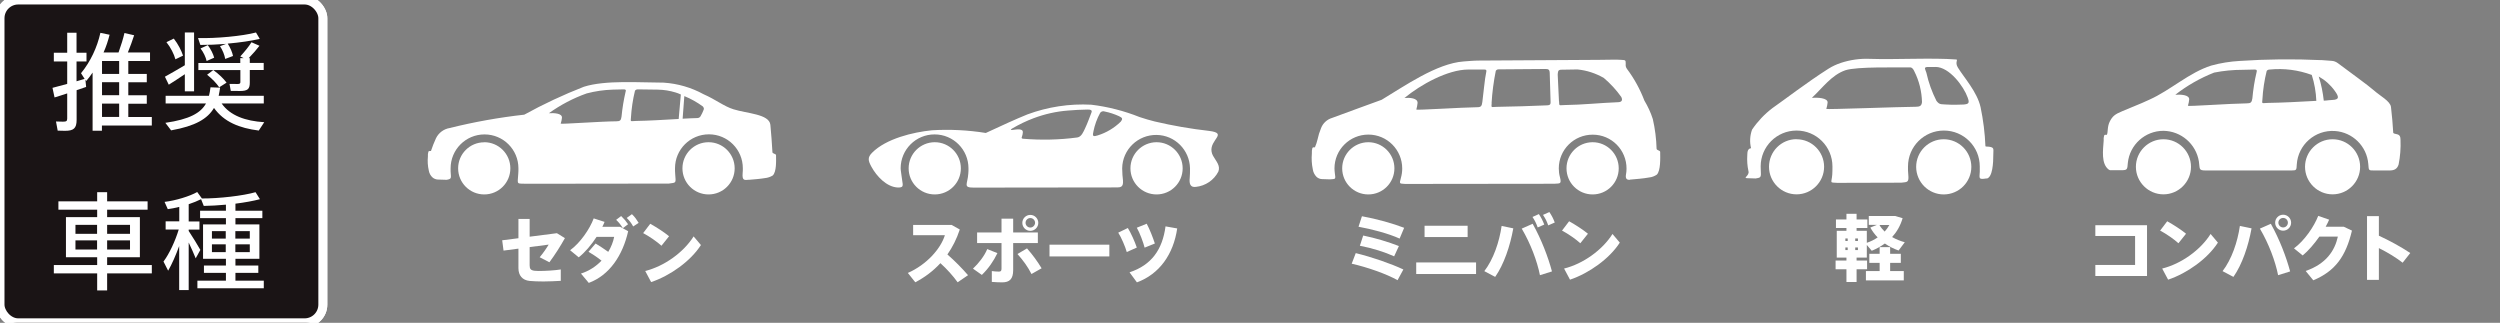
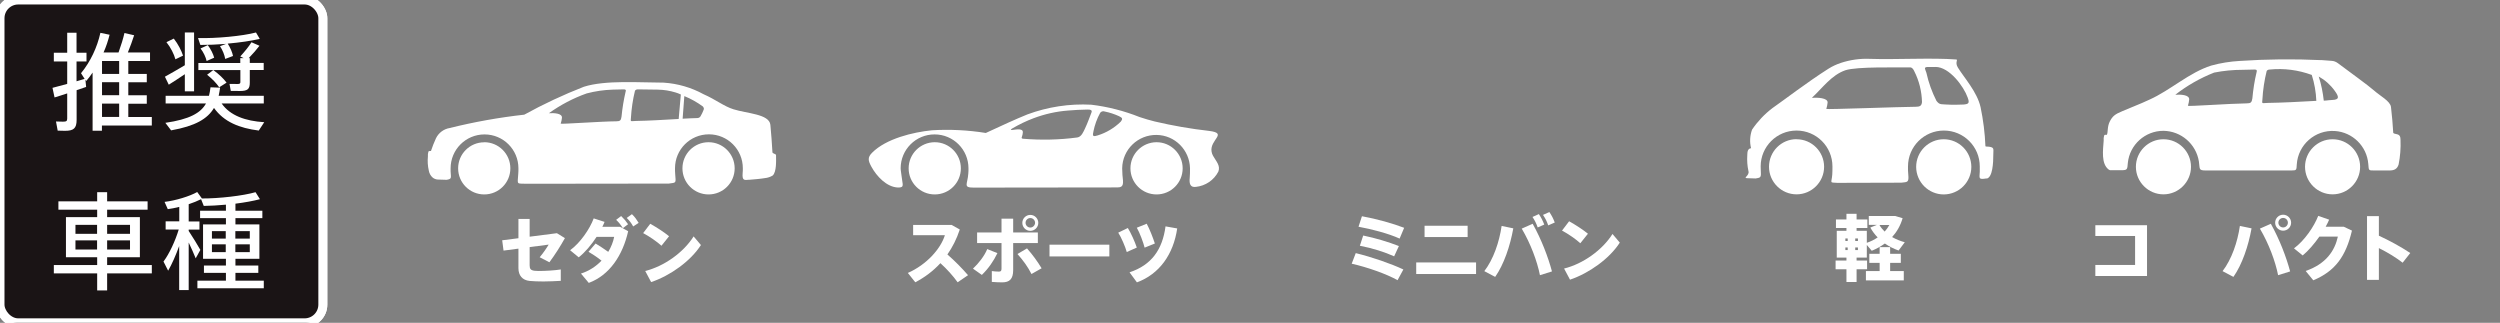
<svg xmlns="http://www.w3.org/2000/svg" id="_レイヤー_2" viewBox="0 0 278.63 35.98">
  <rect x="0" y="0" width="278.63" height="35.98" fill="#808080" stroke="none" />
  <defs>
    <style>.cls-1{fill-rule:evenodd;}.cls-1,.cls-2{fill:#fff;}.cls-3{fill:none;stroke:#fff;stroke-miterlimit:10;}.cls-4{fill:#1a1415;}</style>
  </defs>
  <path class="cls-2" d="M60.04,30.2c.72,0,1.83-.06,2.46-.17v1.27c-.57.04-1.28.06-1.93.07-.56,0-1.15-.02-1.54-.06-.81-.08-1.25-.61-1.25-1.42v-2.18l-1.66.22-.15-1.15,1.81-.23v-2.15h1.25v1.98l3.04-.39.89.55c-.5.9-1.13,1.89-1.73,2.69l-1.08-.56c.37-.44.79-1.04,1-1.41l-2.12.28v2.04c0,.39.12.55.58.6.11,0,.26.02.42.02Z" />
  <path class="cls-2" d="M67.38,24.73c-.07.18-.15.36-.25.55h1.99l.89.49c-.61,2.7-2.08,4.9-4.39,5.76l-.87-1.04c.91-.29,1.69-.81,2.29-1.44-.45-.36-1-.73-1.45-.99l.79-.92c.44.26.97.62,1.41.93.33-.54.55-1.12.66-1.67h-1.96c-.58.89-1.29,1.73-1.99,2.28l-.96-.79c1.12-.81,2.19-2.36,2.63-3.55l1.21.39ZM69.23,24.08c.33.32.51.53.77.91l-.58.44c-.25-.39-.43-.63-.75-.93l.57-.43ZM70.44,23.88c.34.33.49.56.74.96l-.61.4c-.22-.4-.4-.63-.72-.95l.58-.42Z" />
  <path class="cls-2" d="M74.56,26.34l-.84,1.05c-.45-.42-1.35-1.05-2.04-1.41l.79-1.04c.72.4,1.58.96,2.1,1.39ZM77.3,26.34l.82.97c-1.15,1.79-3.41,3.41-5.55,4.13l-.66-1.24c2.11-.52,4.27-2.06,5.4-3.86Z" />
  <path class="cls-2" d="M106.08,25.08l.89.5c-.35,1.06-.82,1.98-1.38,2.78.83.72,1.63,1.54,2.3,2.31l-1.16.79c-.5-.7-1.2-1.48-1.92-2.13-.83.9-1.78,1.6-2.8,2.13l-.83-1.04c2.11-.93,3.67-2.71,4.13-4.21h-3.54v-1.14h4.31Z" />
  <path class="cls-2" d="M111.17,28.2c-.44.91-1,1.72-1.74,2.44l-.99-.7c.64-.6,1.28-1.42,1.59-2.18l1.13.45ZM112.92,24.37v1.54h2.75v1.18h-2.75v3.01c0,1-.4,1.37-1.23,1.37-.3,0-.74-.02-1.15-.05v-1.21c.25.04.57.06.79.06.21,0,.29-.08.29-.32v-2.86h-2.72v-1.18h2.72v-1.54h1.29ZM114.46,27.68c.65.74,1.17,1.46,1.63,2.22l-1.13.64c-.38-.76-.9-1.49-1.56-2.23l1.05-.62ZM114.83,25.73c-.49,0-.89-.4-.89-.89s.4-.89.89-.89.89.4.89.89-.4.89-.89.89ZM114.83,25.36c.28,0,.53-.24.53-.53s-.24-.53-.53-.53-.53.24-.53.53.24.53.53.53Z" />
  <path class="cls-2" d="M123.64,27.27v1.31h-6.67v-1.31h6.67Z" />
  <path class="cls-2" d="M125.7,25.41c.36.58.78,1.53,1,2.18l-1.12.5c-.14-.53-.62-1.66-.95-2.16l1.07-.52ZM131.2,25.47c-.42,2.87-1.98,5.08-4.49,6l-.82-1.12c2.44-.8,3.67-2.53,4.01-5.12l1.3.23ZM127.8,24.93c.32.58.71,1.58.91,2.21l-1.14.46c-.13-.54-.56-1.7-.87-2.22l1.11-.45Z" />
  <path class="cls-2" d="M156.41,30.03l-.65,1.2c-1.21-.69-3.37-1.45-5.11-1.84l.45-1.18c1.8.44,3.92,1.17,5.3,1.82ZM156.5,25.38l-.51,1.21c-1.25-.57-3.11-1.05-4.58-1.32l.38-1.17c1.66.3,3.43.8,4.71,1.29ZM155.91,27.42l-.53,1.15c-1.01-.46-2.4-.91-3.82-1.18l.37-1.14c1.37.28,2.85.73,3.97,1.17Z" />
  <path class="cls-2" d="M164.51,29.25v1.29h-6.67v-1.29h6.67ZM163.57,25.16v1.26h-4.8v-1.26h4.8Z" />
  <path class="cls-2" d="M168.66,25.45c-.35,1.96-1.05,4.03-2.02,5.41l-1.21-.64c1.02-1.33,1.67-3.25,1.93-5.04l1.3.27ZM172.97,30.25l-1.34.42c-.31-1.55-1.03-3.5-2.03-5.19l1.22-.54c.98,1.76,1.72,3.7,2.15,5.31ZM171.51,23.86c.28.43.41.69.6,1.17l-.73.32c-.17-.48-.32-.77-.58-1.17l.71-.32ZM172.68,23.63c.28.43.42.69.6,1.17l-.73.32c-.16-.48-.31-.76-.58-1.17l.71-.32Z" />
  <path class="cls-2" d="M176.97,26.06l-.84,1.05c-.45-.42-1.35-1.05-2.04-1.41l.79-1.04c.72.4,1.58.96,2.1,1.39ZM179.71,26.07l.82.97c-1.15,1.79-3.42,3.41-5.55,4.13l-.66-1.24c2.11-.52,4.27-2.06,5.4-3.86Z" />
  <path class="cls-2" d="M211.25,24.08l.8.24c-.24.82-.64,1.52-1.17,2.1.43.25.91.44,1.41.58l-.69.92c-.54-.19-1.06-.45-1.53-.78-.44.32-.93.59-1.46.81l-.55-.65v1.41h-1.14v.33h1.17v.97h-1.17v1.42h-1.13v-1.42h-1.21v-.97h1.21v-.33h-1.08v-2.99h1.08v-.31h-1.17v-.95h1.17v-.63h1.13v.63h1.2v.95h-1.2v.31h1.14v1.34c.45-.15.86-.36,1.21-.6-.32-.32-.59-.69-.82-1.1l.74-.3h-.91v-.99h2.97ZM205.67,26.86h.26v-.28h-.26v.28ZM205.67,27.87h.26v-.29h-.26v.29ZM206.77,26.86h.3v-.28h-.3v.28ZM206.77,27.87h.3v-.29h-.3v.29ZM210.66,27.54v.75h1.19v1.01h-1.19v.91h1.52v1.04h-4.22v-1.04h1.53v-.91h-1.15v-1.01h1.15v-.75h1.17ZM210.57,25.08h-1.1c.15.27.36.51.58.73.2-.22.37-.46.52-.73Z" />
  <path class="cls-2" d="M239.29,25.1v5.66h-5.76v-1.23h4.43v-3.23h-4.43v-1.2h5.76Z" />
-   <path class="cls-2" d="M243.63,26.06l-.84,1.05c-.45-.42-1.35-1.05-2.04-1.41l.79-1.04c.72.4,1.58.96,2.1,1.39ZM246.37,26.07l.82.97c-1.15,1.79-3.41,3.41-5.55,4.13l-.66-1.24c2.11-.52,4.27-2.06,5.4-3.86Z" />
  <path class="cls-2" d="M250.94,25.45c-.35,1.96-1.05,4.03-2.02,5.41l-1.21-.64c1.02-1.33,1.67-3.25,1.93-5.04l1.3.27ZM255.24,30.25l-1.34.42c-.31-1.55-1.03-3.5-2.03-5.19l1.22-.54c.98,1.76,1.72,3.7,2.15,5.31ZM254.46,25.71c-.49,0-.89-.4-.89-.89s.4-.89.89-.89.89.4.89.89-.4.89-.89.89ZM254.46,25.35c.29,0,.53-.24.53-.53s-.23-.53-.53-.53-.53.24-.53.53.24.53.53.53Z" />
  <path class="cls-2" d="M259.59,24.48c-.11.25-.24.52-.39.79h2.02l.91.43c-.68,2.88-1.87,4.52-4.31,5.54l-.85-1.04c2.29-.79,3.25-2.27,3.59-3.83h-2.06c-.57.81-1.22,1.57-1.86,2.1l-.97-.79c1.19-.88,2.24-2.44,2.7-3.62l1.21.42Z" />
  <path class="cls-2" d="M263.81,24.09h1.32v2.18c1.16.53,2.46,1.24,3.5,1.93l-.85,1.08c-.77-.6-1.72-1.17-2.65-1.63v3.54h-1.32v-7.11Z" />
-   <path id="_パス_291" class="cls-1" d="M177.5,15.85c1.6,0,2.91,1.3,2.91,2.91s-1.3,2.91-2.91,2.91-2.91-1.3-2.91-2.91c0-1.6,1.3-2.9,2.9-2.91h0M181.66,20.02c.66-.06,1.5-.12,2.13-.24.31-.03.61-.14.87-.32.43-.44.38-1.83.37-2.53,0-.17-.39-.17-.4-.35-.03-1.11-.17-2.22-.42-3.31-.23-.72-.55-1.41-.94-2.06-.48-1.26-1.13-2.45-1.94-3.53-.12-.16-.17-.36-.14-.56.01-.47-.06-.41-.5-.45-.5-.04-1.35-.01-2.48,0l-13.34.08c-.63,0-1.22.06-1.76.1-2.99.22-6.57,2.74-9.12,4.27-1.42.5-3.61,1.33-5.52,2.02-.57.17-1.03.59-1.24,1.15-.17.41-.3.83-.39,1.26-.07.3-.17.59-.29.87-.21.02-.22-.04-.29.1-.05.19-.06.38-.05.58-.05.59-.02,1.17.1,1.75.04.33.2.64.43.87.16.14.36.23.57.24l.92.03c.62-.06.65.05.54-.69-.02-.17-.04-.35-.04-.53,0-2.09,1.7-3.77,3.78-3.77,2.09,0,3.77,1.7,3.77,3.78,0,.36-.05.71-.15,1.06-.21.72-.11.6.48.66l16.6-.02c.6-.06.87.1.65-.73-.09-.32-.13-.65-.13-.98,0-2.09,1.7-3.77,3.79-3.76,2.09,0,3.77,1.7,3.76,3.79,0,.22-.02.44-.06.65-.07.41.04.62.44.59M166.24,11.49c.07-1.21.23-2.41.47-3.6.07-.1.19-.17.31-.16l5.16-.04c.33,0,.53,0,.54.45l.09,3.01c.01.38.06.57-.37.59-2.06.08-3.58.14-5.64.17-.58,0-.61.17-.55-.42M157.85,12.21c.07-.24.12-.49.14-.73.03-.56-.89-.61-1.46-.56,1.78-1.48,4.83-3.17,7.11-3.17h1.81c.23,0,.24.11.19.31-.16.7-.3,2.35-.43,3.31-.06.47-.16.58-.59.58-1.69.02-6.77.35-6.75.26M173.75,11.28l-.14-2.95c0-.14.02-.27.06-.4.02-.08.17-.16.29-.16,1.15-.02.7-.01,1.85-.03,1.04.1,2.04.43,2.94.95.73.62,1.39,1.33,1.94,2.11.17.33.1.57-.33.59-2.06.08-3.95.29-6.01.32-.58,0-.57.16-.59-.42M152.5,15.85c1.6,0,2.91,1.3,2.91,2.91s-1.3,2.91-2.91,2.91-2.91-1.3-2.91-2.91c0-1.6,1.3-2.9,2.9-2.91h0" />
  <path id="_パス_289" class="cls-1" d="M78.97,15.85c1.6,0,2.91,1.3,2.91,2.91s-1.3,2.91-2.91,2.91-2.91-1.3-2.91-2.91,1.3-2.91,2.91-2.91h0M76.27,10.7l-.19,2.53c.57-.03,1.12-.06,1.63-.07.15,0,.28-.07.36-.19.14-.23.25-.48.35-.73.05-.14.04-.2-.08-.37-.64-.47-1.33-.86-2.07-1.16M75.64,13.26l.24-2.73c-.19-.09-.38-.16-.57-.22-.65-.2-1.32-.31-2-.32l-2.23-.03c-.12,0-.24.05-.31.15-.24.98-.39,1.99-.45,3-.06.52-.03.38.55.37,1.42-.02,3.15-.13,4.77-.22M83.47,20.04c.59-.05,1.25-.1,1.78-.19.31-.03.61-.13.87-.29.43-.4.38-1.63.37-2.27,0-.15-.39-.16-.4-.32-.06-.98-.13-2.06-.23-3.06-.13-1.21-2.6-1.25-4.11-1.73-1.07-.33-1.95-1.07-3.34-1.68-1.37-.75-2.89-1.19-4.45-1.29-2.6,0-6.47-.31-8.89.46-2.28.89-4.5,1.93-6.64,3.11-2.8.31-5.58.81-8.32,1.49-.66.11-1.23.54-1.52,1.14-.21.46-.4.93-.56,1.42-.21.02-.22-.04-.29.09-.05.17-.06.35-.05.52-.05.52-.02,1.05.1,1.57.05.3.2.58.43.78.16.13.36.21.57.22l.99.03c.59-.11.48-.18.44-.94,0-.11,0-.23,0-.34,0-2.09,1.69-3.78,3.78-3.78s3.78,1.69,3.78,3.78c0,.21,0,.42-.02.62-.09,1.27-.21,1.05.94,1.1l15.84-.02c.84-.12.8,0,.71-1.07-.02-.21-.02-.42-.02-.64,0-2.09,1.69-3.78,3.78-3.78s3.78,1.69,3.78,3.78c0,.18,0,.36-.02.53-.07.87.18.8.74.75M62.49,13.78c.07-.21.12-.43.14-.66.03-.5-.89-.54-1.46-.5,1.3-.93,2.72-1.68,4.22-2.21.95-.25,1.92-.39,2.89-.42l1.25-.03c.23,0,.26.1.19.28-.21.91-.36,1.83-.45,2.76-.06.42-.16.52-.59.52-1.69.01-6.22.34-6.2.26M53.97,15.85c1.6,0,2.91,1.3,2.91,2.91s-1.3,2.91-2.91,2.91-2.91-1.3-2.91-2.91c0,0,0,0,0,0,0-1.6,1.3-2.9,2.9-2.9h0" />
  <path id="_パス_292" class="cls-1" d="M104.18,15.85c1.6,0,2.91,1.3,2.91,2.91s-1.3,2.91-2.91,2.91-2.91-1.3-2.91-2.91c0-1.6,1.3-2.9,2.9-2.91h0M133.27,20.83c1.08-.11,2.03-.75,2.52-1.71.25-.67-.25-1.14-.59-1.75-.09-.15-.14-.31-.17-.48-.22-1.33,1.86-2.03-.27-2.3-2.04-.23-4.06-.58-6.06-1.05-.54-.13-1.1-.3-1.68-.49-1.73-.69-3.55-1.16-5.4-1.38-2.42-.13-4.84.24-7.11,1.08-1.31.53-2.81,1.22-4.64,2.07-1.98-.32-4-.42-6-.3-2.11.21-5.11.93-6.67,2.5-.53.53-.45.88-.08,1.56.58,1.07,1.71,2.28,2.97,2.32.75.02.49-.35.42-1.08-.02-.2-.13-.85-.13-1.06,0-2.09,1.69-3.78,3.78-3.78s3.78,1.69,3.78,3.78c0,.2,0,.4-.02.59-.08,1.2-.62,1.56.6,1.56l16.02-.02c.77,0,.65-.5.56-1.39-.02-.25-.03-.49-.03-.74.03-2.09,1.75-3.75,3.84-3.72,2.04.03,3.68,1.68,3.72,3.72,0,.24,0,.84-.03,1.05-.08.72.09,1.09.67,1.02M121.86,14.66c.15-.73.4-1.44.76-2.09.12-.16.33-.21.51-.14.55.11,1.08.29,1.59.52.34.18.47.25.18.62-.72.7-1.59,1.22-2.55,1.52-.52.17-.62.1-.48-.43M113.89,15.26c.06-.17.1-.35.11-.53.02-.41-.62-.32-1.16-.25-.26.03-.21-.05-.03-.16.77-.45,1.57-.84,2.4-1.15,1.23-.46,2.51-.75,3.82-.85.71-.06,1.43-.1,2.14-.11.34-.01.59.05.48.32-.19.48-.43,1.17-.71,1.76-.19.39-.4.96-.87,1.03-2.02.27-4.05.31-6.08.14-.15-.05-.14-.08-.1-.21M128.9,15.85c1.6,0,2.91,1.3,2.91,2.91s-1.3,2.91-2.91,2.91-2.91-1.3-2.91-2.91c0-1.6,1.3-2.9,2.9-2.91h0" />
  <path id="_パス_288" class="cls-1" d="M221.4,19.91c.69-.12.76-1.77.76-2.75,0-.54.13-.73-.49-.81-.19-.02-.39,0-.39-.06-.06-1.46-.24-2.91-.54-4.34-.38-1.71-1.86-3.32-2.53-4.42-.37-.6.07-.88-.19-.9-2.68-.21-6.72.03-9.61-.07-1.1-.05-2.2.11-3.24.45-.48.16-.94.37-1.37.64-2.4,1.52-5.07,3.58-6.26,4.4-.88.67-1.65,1.48-2.27,2.4-.24.66-.28,1.39-.11,2.07-.34.03-.42.34-.42.76-.04.6,0,1.21.13,1.8.14.49-.66.77-.14.78l.95.03c.46-.09.61-.06.57-.68-.01-.21-.02-.43-.02-.66,0-2.21,1.79-4,4-4s4,1.79,4,4c0,.31,0,.61-.02.9-.07.98-.37.88.57.93l7.12-.02c.69-.08.87,0,.78-.93-.03-.29-.04-.58-.03-.88,0-2.21,1.79-4,4-4s4,1.79,4,4c0,.2,0,.39,0,.58-.03.76-.19.91.78.75M203.55,12.12c.07-.23.12-.46.14-.69.03-.53-1.14-.57-1.75-.53,1.18-1.09,2.17-2.53,3.73-3.07,1.29-.43,5.84-.29,7.22-.32.24,0,.38.25.46.43.54,1.06.83,2.24.86,3.43-.04.45-.27.53-.72.53-1.79.01-9.97.32-9.95.24M216.63,15.52c1.7,0,3.07,1.37,3.08,3.07,0,1.7-1.37,3.07-3.07,3.08-1.7,0-3.07-1.37-3.08-3.07h0c0-1.7,1.38-3.08,3.07-3.08M200.23,15.52c1.7,0,3.07,1.38,3.07,3.07s-1.38,3.07-3.07,3.07-3.07-1.38-3.07-3.07h0c0-1.7,1.37-3.08,3.07-3.08,0,0,0,0,0,0M215.72,7.47c-.28.02-.78-.02-.96,0-.37.05-.19.23-.06.64.24,1.09.62,2.14,1.12,3.13.38.49.5.36,1.6.43.18.01,1.14,0,1.43-.02.59-.05.67-.18.45-.78-.44-1.24-2.03-3.4-3.58-3.41" />
  <path id="_パス_293" class="cls-1" d="M258.67,6.7c-3.01-.14-6.03-.11-9.03.09-1.08.06-2.16.23-3.2.52-2.46.78-4.54,2.75-6.89,3.8-.83.37-.43.22-2.99,1.27-.88.36-1.12.59-1.41,1.14-.31.6-.19,1.16-.33,1.5-.23.02-.23-.04-.31.09-.05.18-.07.37-.05.55-.07,1.04-.31,2.59.56,3.24.04.03.09.05.14.07h1.31c.65,0,.62-.12.68-.81.21-2.04,1.93-3.58,3.97-3.58,1.97.03,3.63,1.46,3.95,3.41.13.85-.07,1.01.8,1.01h9.5c.61,0,.57-.06.61-.67.14-2.2,2.04-3.87,4.24-3.73,1.98.13,3.57,1.69,3.73,3.67.07.73-.01.73.67.73h1.66c.51,0,.88-.12,1.05-.67.18-.9.25-1.82.21-2.74,0-.34-.07-.56-.4-.63-.21-.04-.41-.09-.41-.17-.06-1.03-.13-1.8-.25-2.86-.07-.66-1.22-1.24-1.91-1.86-.54-.49-3.04-2.3-4.01-3.03-.2-.15-.45-.25-.7-.26l-1.21-.09ZM259.97,15.52c1.7,0,3.07,1.38,3.07,3.07s-1.38,3.07-3.07,3.07-3.07-1.38-3.07-3.07,1.38-3.07,3.07-3.07h0M241.12,15.52c1.7,0,3.07,1.38,3.07,3.07s-1.38,3.07-3.07,3.07-3.07-1.38-3.07-3.07,1.38-3.07,3.07-3.07h0M243.85,11.78c.07-.23.12-.46.14-.69.03-.53-.94-.57-1.55-.53,1.32-1.03,2.78-1.86,4.33-2.47,1.05-.21,2.12-.31,3.2-.31l1.32-.03c.24,0,.27.1.21.3-.23.96-.38,1.93-.47,2.92-.07.44-.17.55-.63.55-1.79.02-6.57.36-6.56.27M258.16,11.24c-.04-.98-.21-1.95-.51-2.89-1.5-.55-3.1-.76-4.69-.6-.13,0-.25.05-.33.15-.26,1.04-.42,2.1-.48,3.18-.07.55-.03.4.58.39,1.51-.02,3.72-.13,5.43-.23M258.43,8.54c.28.87.46,1.77.56,2.68.6-.03.42-.06.96-.08.78-.03.76-.34.26-1.02-.47-.66-1.08-1.2-1.78-1.59" />
  <rect class="cls-4" y="0" width="35.98" height="35.98" rx="2.03" ry="2.03" />
  <rect class="cls-3" y="0" width="35.98" height="35.98" rx="2.03" ry="2.03" />
  <path class="cls-2" d="M12.22,3.85c-.17.68-.39,1.35-.68,2h1.67c.28-.77.53-1.59.66-2.17l1.08.25c-.18.56-.43,1.25-.7,1.92h2.47v.95h-2.42v1.44h2.06v.93h-2.06v1.45h2.06v.94h-2.06v1.48h2.62v.95h-5.56v.58h-1.04v-6.48c-.21.32-.45.63-.7.93l-.1-.13.08.8c-.32.11-.68.24-1.06.36v3.31c0,.95-.34,1.22-1.3,1.22-.25,0-.57-.01-.81-.02l-.19-1.02c.22.01.55.02.78.02.36,0,.47-.06.47-.34v-2.81c-.52.18-1.03.33-1.41.45l-.23-1.07c.42-.11,1.01-.26,1.64-.44v-2.5h-1.49v-.97h1.49v-2.23h1.04v2.23h1.11v.97h-1.11v2.21c.33-.1.63-.19.9-.27l-.4-.63c1.05-1.29,1.79-2.85,2.16-4.5l1.01.21ZM11.37,8.24h1.91v-1.44h-1.91v1.44ZM11.37,10.61h1.91v-1.45h-1.91v1.45ZM11.37,13.03h1.91v-1.48h-1.91v1.48Z" />
  <path class="cls-2" d="M21.63,3.62v6.56h-1.03v-1.91c-.61.41-1.33.89-1.79,1.17l-.43-.89c.53-.3,1.5-.84,2.22-1.28v-3.65h1.03ZM23.29,10.68c.08-.3.13-.61.17-.95l1.07.04c-.05.32-.09.63-.16.91h5.03v.85h-4.7c.95,1.36,2.66,1.96,4.75,2.09l-.61.93c-2.16-.27-3.89-.97-4.99-2.52-.72,1.22-2.09,2.02-4.78,2.5l-.64-.84c2.67-.39,3.93-1.08,4.53-2.16h-4.5v-.85h4.84ZM19.37,4.3c.49.63.85,1.35,1.03,1.9l-.85.41c-.15-.57-.53-1.32-1-1.91l.82-.4ZM25.2,4.89c-1.02.08-2.03.12-2.87.12l-.26-.77c1.99.06,4.96-.22,6.46-.62l.42.71c-.9.22-2.22.41-3.57.53.3.47.51.98.59,1.38l-.87.33c-.07-.43-.28-.97-.58-1.42l.68-.26ZM26.78,7.01v-.53h.38l-.38-.19c.5-.55.98-1.14,1.25-1.58l.89.39c-.3.4-.74.9-1.2,1.38h.12v.53h1.55v.79h-1.55v1.41c0,.72-.24.93-1.1.93-.28,0-.71,0-1.02-.01l-.14-.78c.25.01.62.01.89.01.25,0,.32-.05.32-.21v-1.34h-3.01c.64.47,1.13.94,1.47,1.4l-.82.52c-.31-.46-.77-.94-1.35-1.4l.69-.52h-1.66v-.79h4.69ZM23.16,5.03c.34.46.6.98.71,1.4l-.84.37c-.1-.43-.34-.96-.68-1.4l.81-.37Z" />
  <path class="cls-2" d="M11.94,21.42v1.02h4.51v.93h-4.51v.83h3.65v4.47h-3.65v.87h4.98v.93h-4.98v1.9h-1.11v-1.9h-4.83v-.93h4.83v-.87h-3.48v-4.47h3.48v-.83h-4.32v-.93h4.32v-1.02h1.11ZM8.41,26.06h2.41v-1h-2.41v1ZM8.41,27.81h2.41v-1.02h-2.41v1.02ZM11.94,26.06h2.55v-1h-2.55v1ZM11.94,27.81h2.55v-1.02h-2.55v1.02Z" />
  <path class="cls-2" d="M22.49,22.12c1.91.01,4.6-.3,5.99-.7l.49.78c-.71.19-1.7.37-2.73.5v.79h3v.82h-3v.7h2.67v3.83h-2.67v.75h2.55v.82h-2.55v.87h3.16v.85h-7.4v-.85h3.18v-.87h-2.45v-.82h2.45v-.75h-2.55v-3.83h2.55v-.7h-2.88v-.82h2.88v-.68c-.87.08-1.73.13-2.47.14l-.3-.75c-.38.19-.87.39-1.38.56v1.92h1.2v.91h-1.2v.15c.49.75,1.01,1.59,1.3,2.11l-.52.94c-.19-.47-.47-1.11-.78-1.76v5.3h-1.06v-4.91c-.37,1.02-.81,2.03-1.23,2.75l-.52-1.02c.63-.83,1.31-2.28,1.7-3.57h-1.46v-.91h1.52v-1.61c-.45.11-.89.2-1.28.25l-.36-.81c1.22-.14,2.82-.63,3.64-1.1l.51.7ZM23.62,26.59h1.54v-.83h-1.54v.83ZM23.62,28.1h1.54v-.87h-1.54v.87ZM26.23,26.59h1.61v-.83h-1.61v.83ZM26.23,28.1h1.61v-.87h-1.61v.87Z" />
  <rect class="cls-4" y="0" width="35.98" height="35.98" rx="2.03" ry="2.03" />
  <rect class="cls-3" y="0" width="35.98" height="35.98" rx="2.03" ry="2.03" />
  <path class="cls-2" d="M12.22,3.85c-.17.68-.39,1.35-.68,2h1.67c.28-.77.53-1.59.66-2.17l1.08.25c-.18.56-.43,1.25-.7,1.92h2.47v.95h-2.42v1.44h2.06v.93h-2.06v1.45h2.06v.94h-2.06v1.48h2.62v.95h-5.56v.58h-1.04v-6.48c-.21.32-.45.63-.7.93l-.1-.13.08.8c-.32.11-.68.24-1.06.36v3.31c0,.95-.34,1.22-1.3,1.22-.25,0-.57-.01-.81-.02l-.19-1.02c.22.01.55.02.78.02.36,0,.47-.06.47-.34v-2.81c-.52.18-1.03.33-1.41.45l-.23-1.07c.42-.11,1.01-.26,1.64-.44v-2.5h-1.49v-.97h1.49v-2.23h1.04v2.23h1.11v.97h-1.11v2.21c.33-.1.63-.19.9-.27l-.4-.63c1.05-1.29,1.79-2.85,2.16-4.5l1.01.21ZM11.37,8.24h1.91v-1.44h-1.91v1.44ZM11.37,10.61h1.91v-1.45h-1.91v1.45ZM11.37,13.03h1.91v-1.48h-1.91v1.48Z" />
  <path class="cls-2" d="M21.63,3.62v6.56h-1.03v-1.91c-.61.41-1.33.89-1.79,1.17l-.43-.89c.53-.3,1.5-.84,2.22-1.28v-3.65h1.03ZM23.29,10.68c.08-.3.13-.61.17-.95l1.07.04c-.05.32-.09.63-.16.91h5.03v.85h-4.7c.95,1.36,2.66,1.96,4.75,2.09l-.61.93c-2.16-.27-3.89-.97-4.99-2.52-.72,1.22-2.09,2.02-4.78,2.5l-.64-.84c2.67-.39,3.93-1.08,4.53-2.16h-4.5v-.85h4.84ZM19.37,4.3c.49.63.85,1.35,1.03,1.9l-.85.41c-.15-.57-.53-1.32-1-1.91l.82-.4ZM25.2,4.89c-1.02.08-2.03.12-2.87.12l-.26-.77c1.99.06,4.96-.22,6.46-.62l.42.71c-.9.22-2.22.41-3.57.53.3.47.51.98.59,1.38l-.87.33c-.07-.43-.28-.97-.58-1.42l.68-.26ZM26.78,7.01v-.53h.38l-.38-.19c.5-.55.98-1.14,1.25-1.58l.89.39c-.3.4-.74.9-1.2,1.38h.12v.53h1.55v.79h-1.55v1.41c0,.72-.24.93-1.1.93-.28,0-.71,0-1.02-.01l-.14-.78c.25.01.62.01.89.01.25,0,.32-.05.32-.21v-1.34h-3.01c.64.47,1.13.94,1.47,1.4l-.82.52c-.31-.46-.77-.94-1.35-1.4l.69-.52h-1.66v-.79h4.69ZM23.16,5.03c.34.46.6.98.71,1.4l-.84.37c-.1-.43-.34-.96-.68-1.4l.81-.37Z" />
  <path class="cls-2" d="M11.94,21.42v1.02h4.51v.93h-4.51v.83h3.65v4.47h-3.65v.87h4.98v.93h-4.98v1.9h-1.11v-1.9h-4.83v-.93h4.83v-.87h-3.48v-4.47h3.48v-.83h-4.32v-.93h4.32v-1.02h1.11ZM8.41,26.06h2.41v-1h-2.41v1ZM8.41,27.81h2.41v-1.02h-2.41v1.02ZM11.94,26.06h2.55v-1h-2.55v1ZM11.94,27.81h2.55v-1.02h-2.55v1.02Z" />
  <path class="cls-2" d="M22.49,22.12c1.91.01,4.6-.3,5.99-.7l.49.78c-.71.19-1.7.37-2.73.5v.79h3v.82h-3v.7h2.67v3.83h-2.67v.75h2.55v.82h-2.55v.87h3.16v.85h-7.4v-.85h3.18v-.87h-2.45v-.82h2.45v-.75h-2.55v-3.83h2.55v-.7h-2.88v-.82h2.88v-.68c-.87.08-1.73.13-2.47.14l-.3-.75c-.38.19-.87.39-1.38.56v1.92h1.2v.91h-1.2v.15c.49.75,1.01,1.59,1.3,2.11l-.52.94c-.19-.47-.47-1.11-.78-1.76v5.3h-1.06v-4.91c-.37,1.02-.81,2.03-1.23,2.75l-.52-1.02c.63-.83,1.31-2.28,1.7-3.57h-1.46v-.91h1.52v-1.61c-.45.11-.89.2-1.28.25l-.36-.81c1.22-.14,2.82-.63,3.64-1.1l.51.7ZM23.62,26.59h1.54v-.83h-1.54v.83ZM23.62,28.1h1.54v-.87h-1.54v.87ZM26.23,26.59h1.61v-.83h-1.61v.83ZM26.23,28.1h1.61v-.87h-1.61v.87Z" />
</svg>